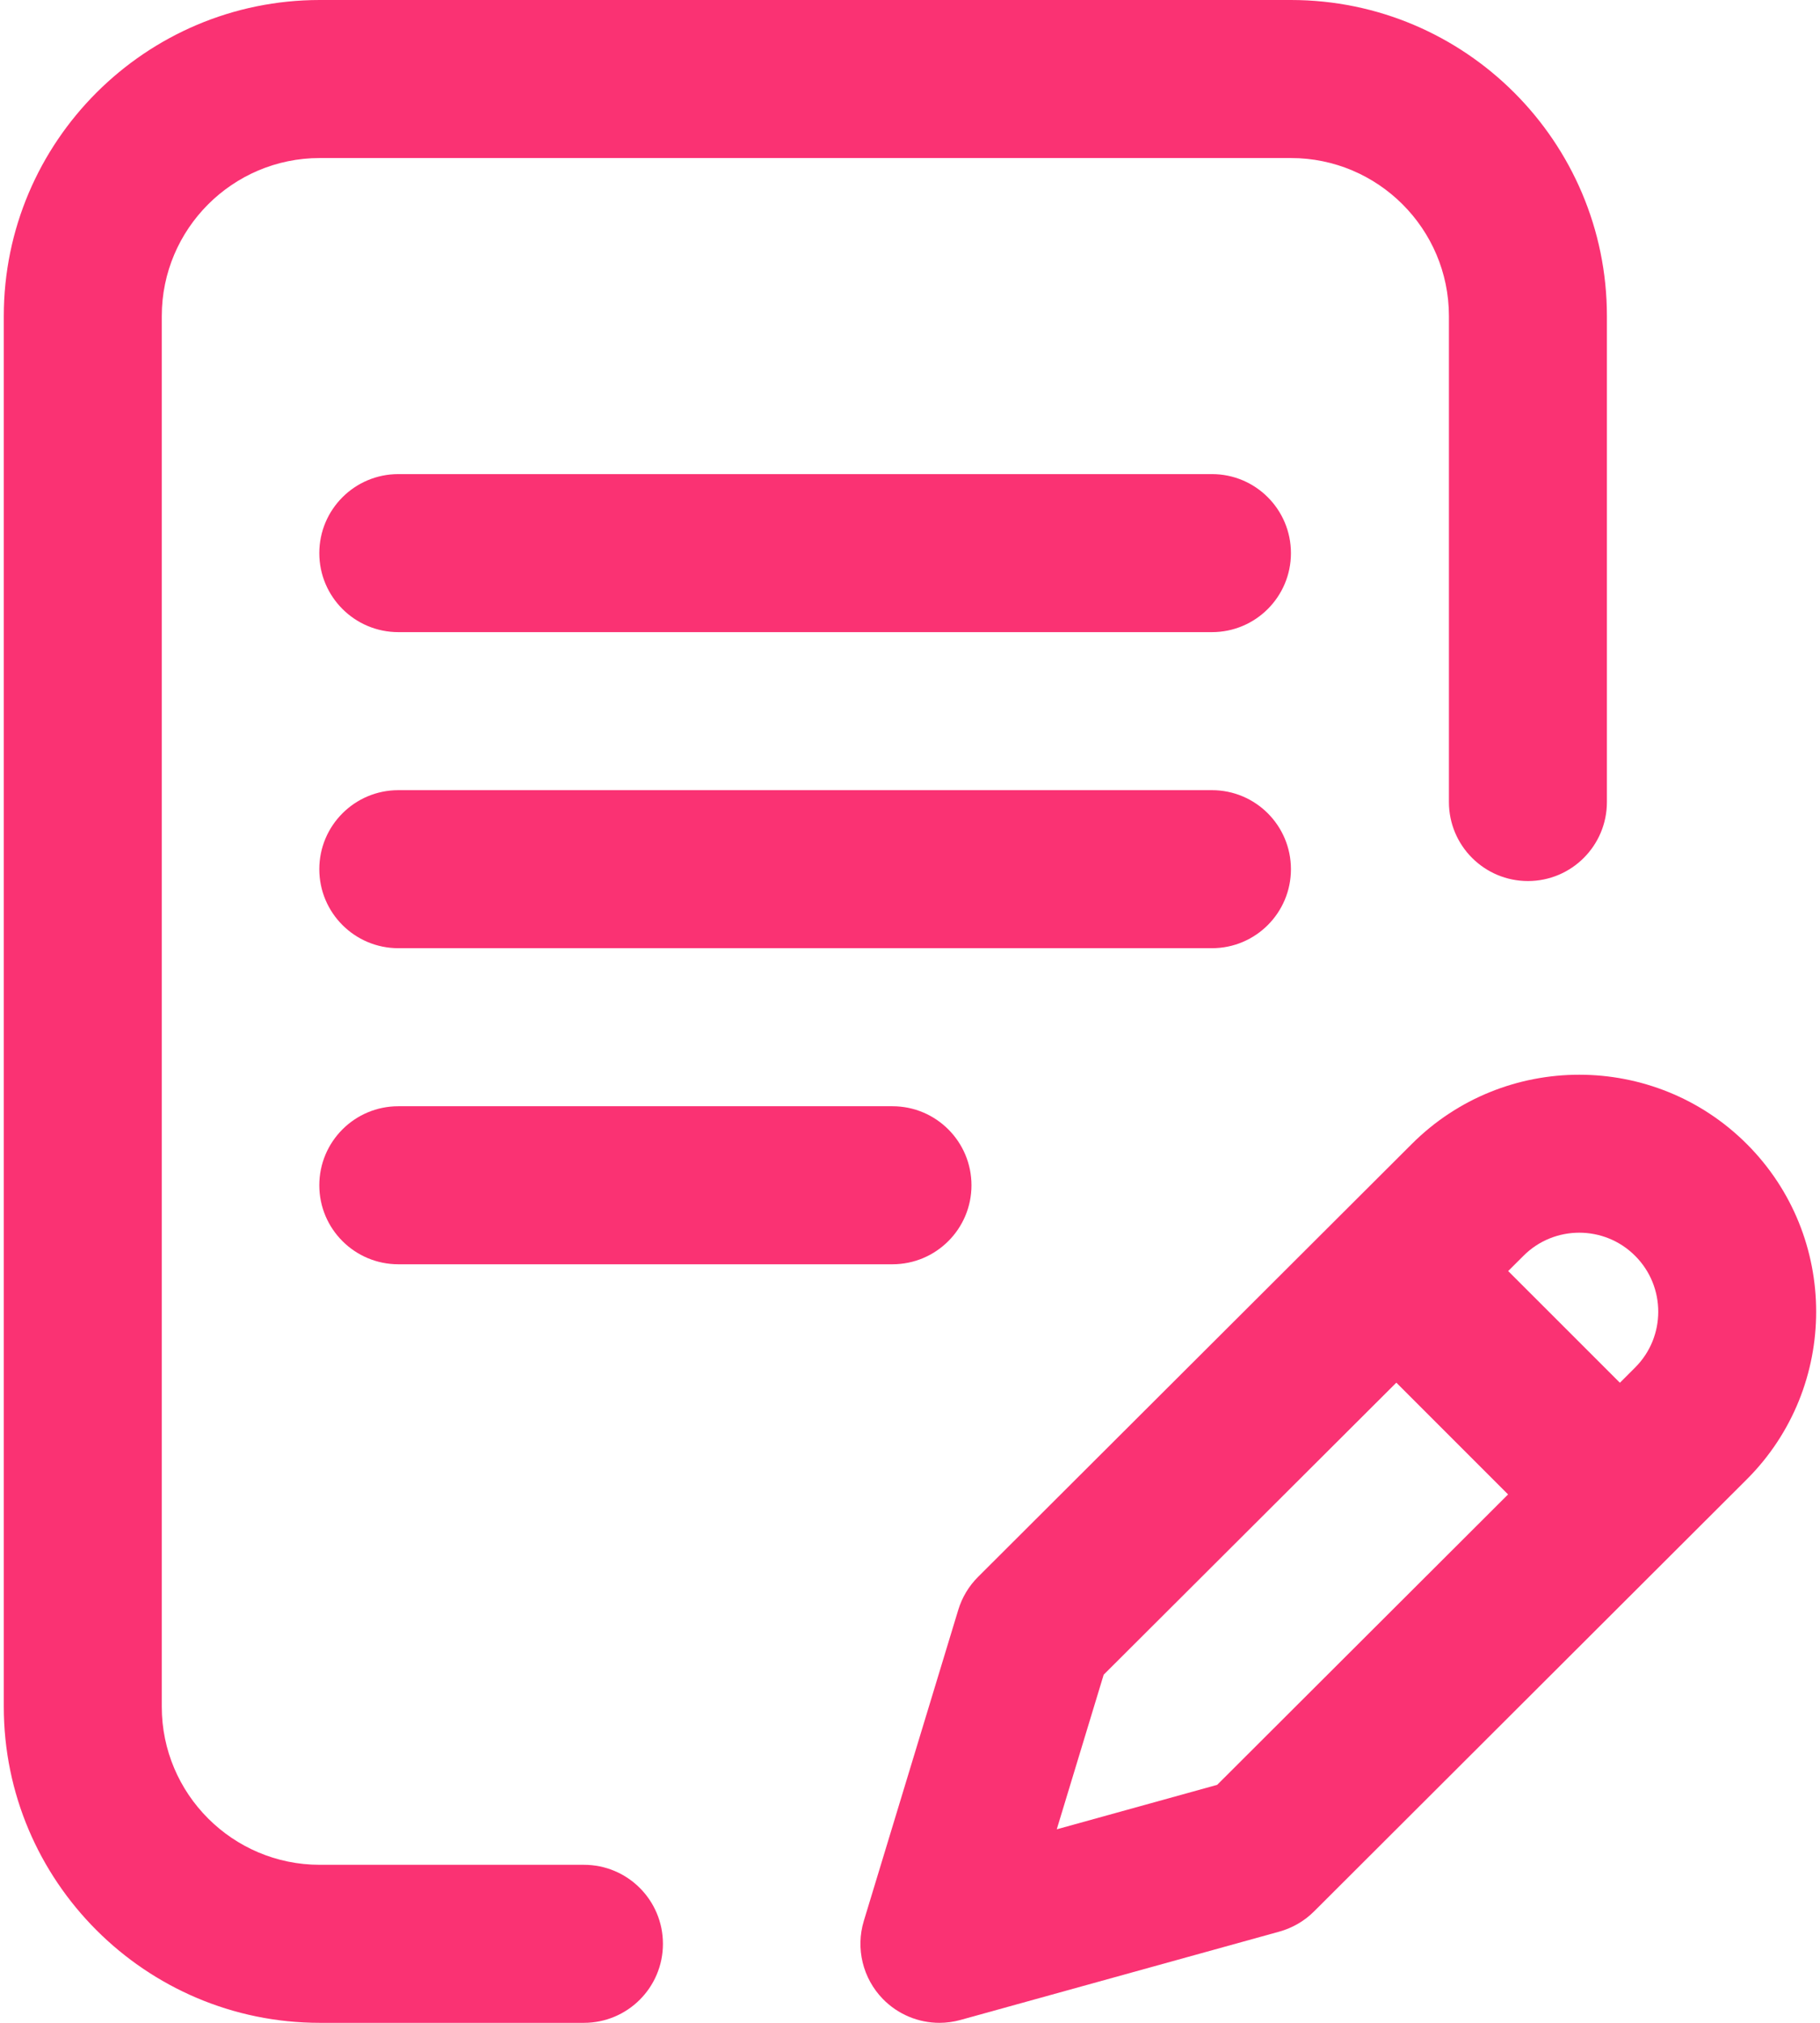
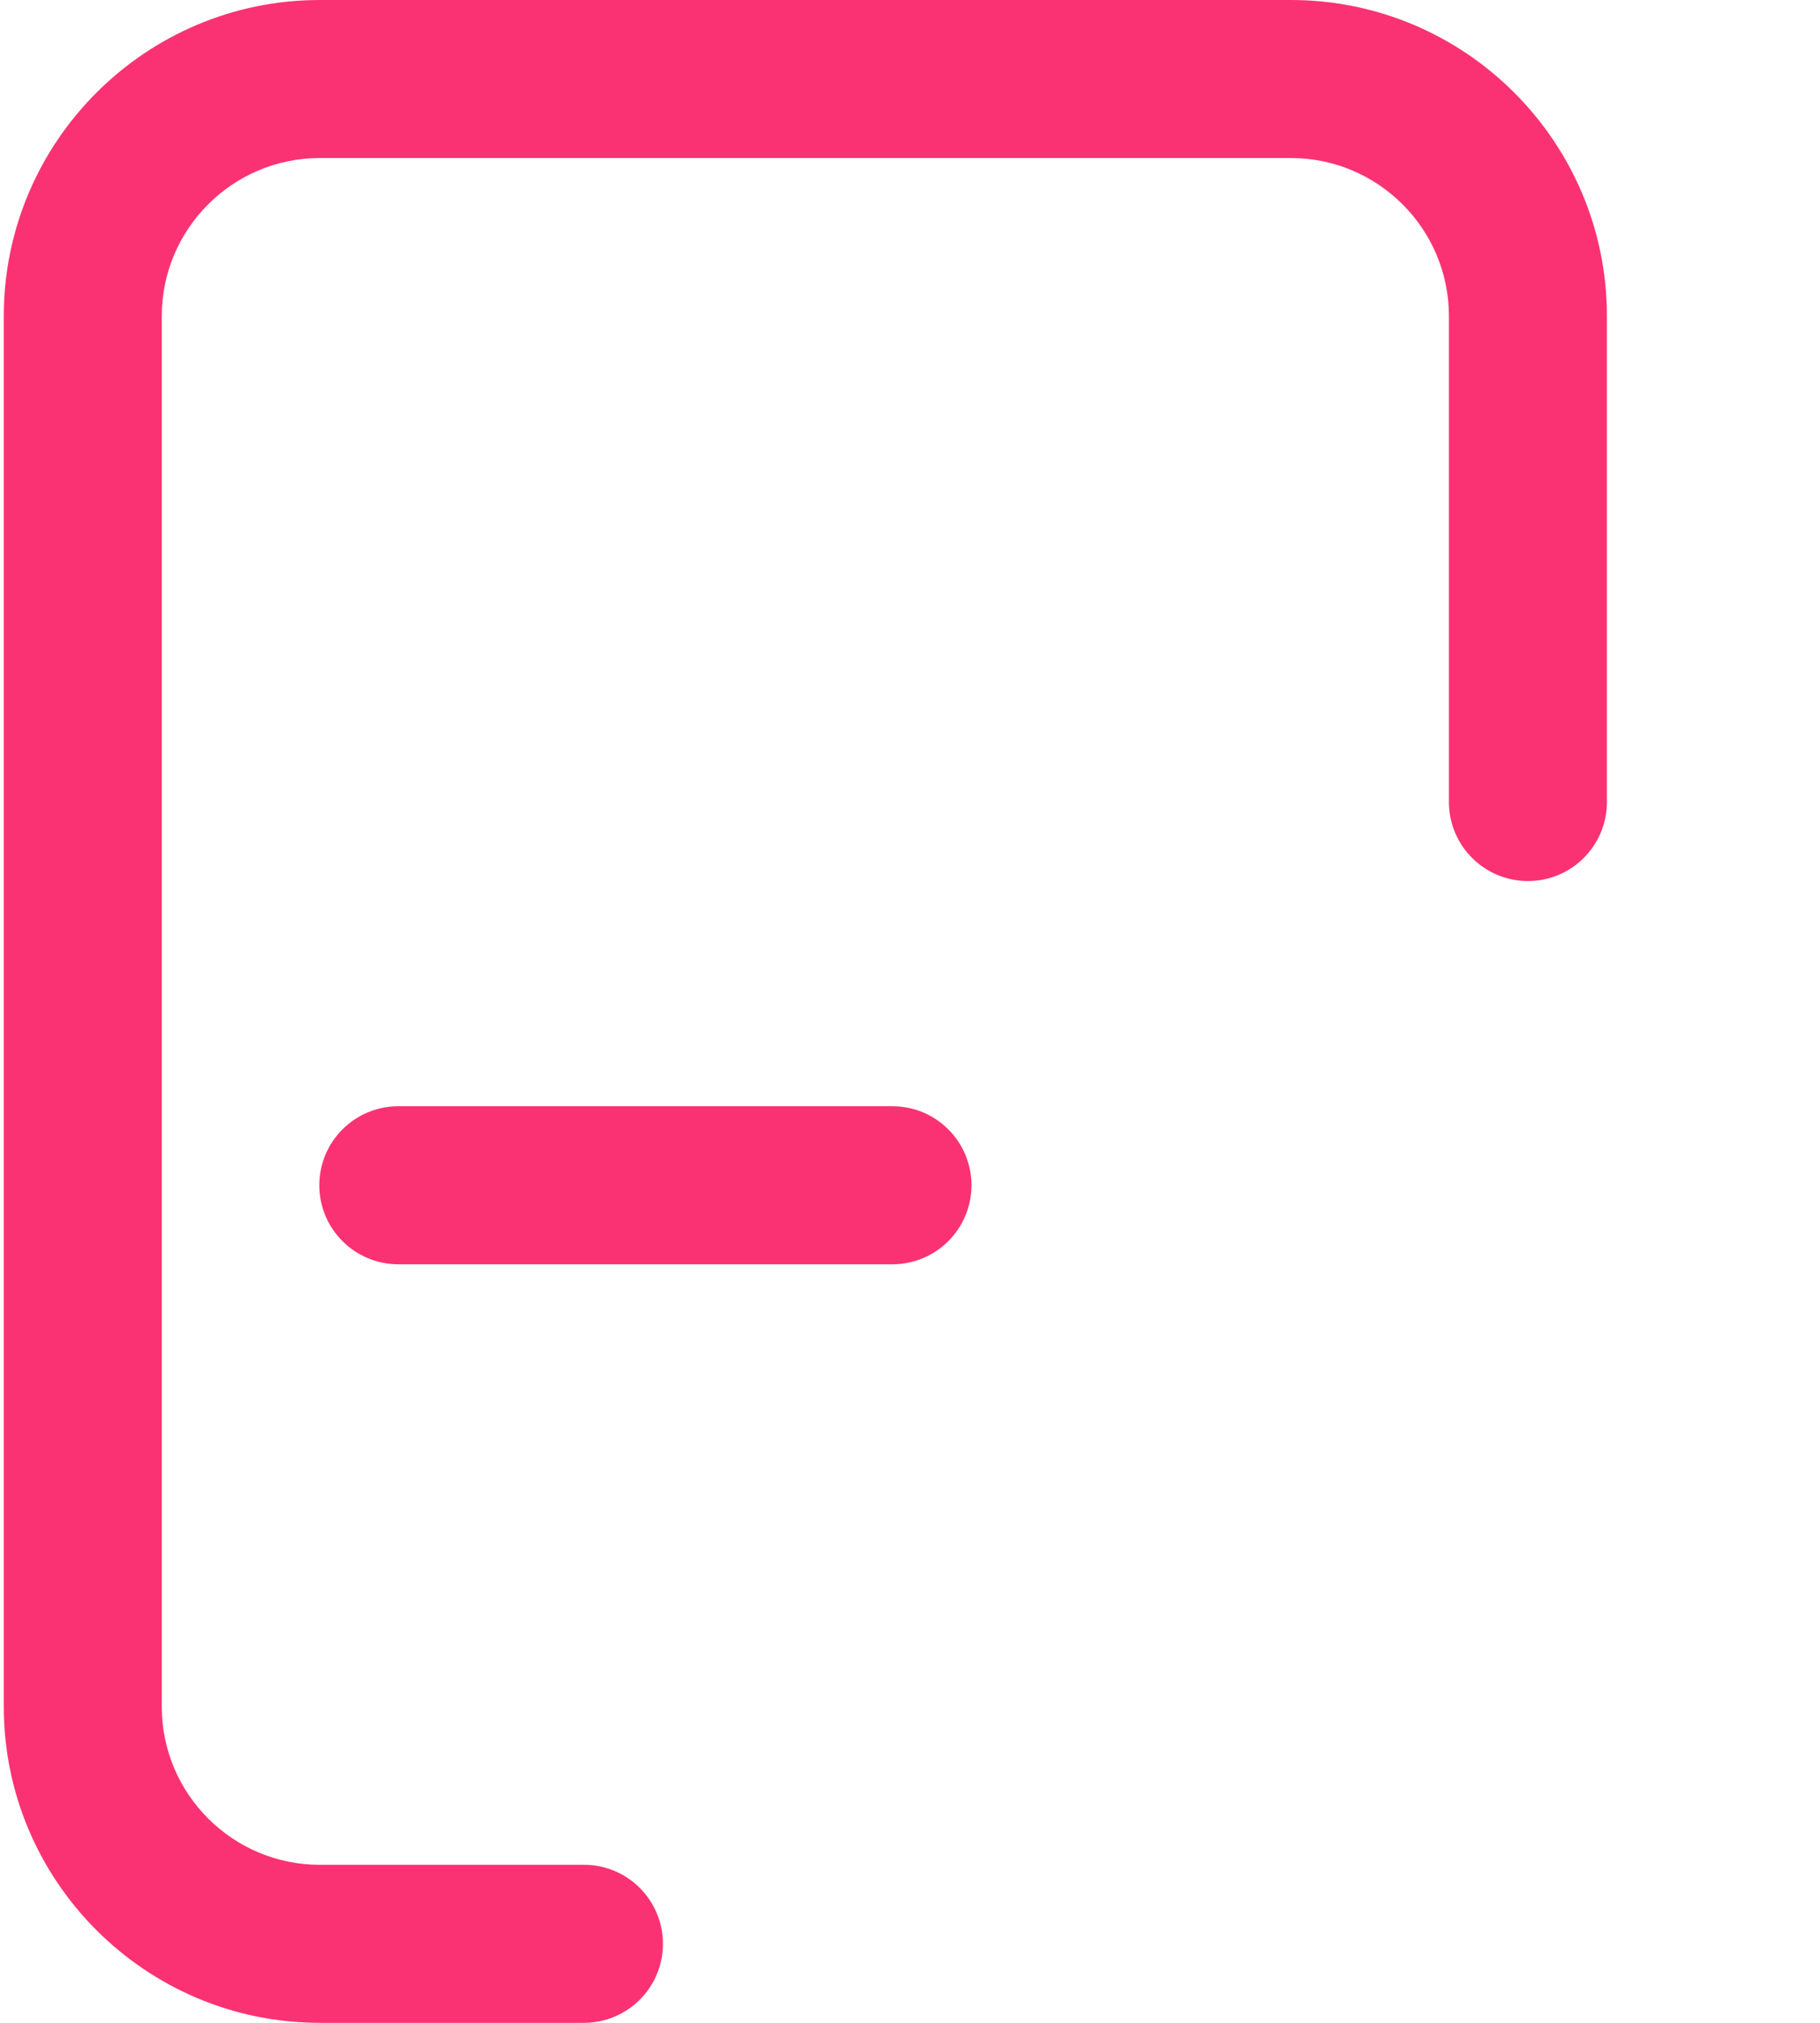
<svg xmlns="http://www.w3.org/2000/svg" width="36" height="40" viewBox="0 0 36 40" fill="none">
-   <path d="M25.535 17.188C25.535 16.325 24.836 15.625 23.973 15.625H7.879C7.016 15.625 6.316 16.325 6.316 17.188C6.316 18.05 7.016 18.75 7.879 18.75H23.973C24.836 18.75 25.535 18.05 25.535 17.188Z" fill="#FA3273" />
  <path d="M7.879 21.875C7.016 21.875 6.316 22.575 6.316 23.438C6.316 24.3 7.016 25 7.879 25H17.653C18.516 25 19.216 24.3 19.216 23.438C19.216 22.575 18.516 21.875 17.653 21.875H7.879Z" fill="#FA3273" />
  <path d="M11.551 36.875H6.325C4.602 36.875 3.2 35.473 3.2 33.75V6.25C3.2 4.527 4.602 3.125 6.325 3.125H25.535C27.258 3.125 28.66 4.527 28.66 6.25V15.859C28.66 16.722 29.36 17.422 30.223 17.422C31.086 17.422 31.785 16.722 31.785 15.859V6.25C31.785 2.804 28.982 0 25.535 0H6.325C2.879 0 0.075 2.804 0.075 6.25V33.75C0.075 37.196 2.879 40 6.325 40H11.551C12.414 40 13.113 39.3 13.113 38.438C13.113 37.575 12.414 36.875 11.551 36.875Z" fill="#FA3273" />
-   <path d="M34.553 22.623C32.725 20.795 29.752 20.795 27.925 22.622L19.347 31.181C19.164 31.363 19.03 31.587 18.955 31.833L17.087 37.983C16.921 38.529 17.066 39.121 17.464 39.529C17.762 39.834 18.167 40 18.582 40C18.721 40 18.861 39.981 18.999 39.943L25.306 38.196C25.565 38.124 25.802 37.987 25.993 37.796L34.553 29.252C36.381 27.424 36.381 24.451 34.553 22.623ZM24.076 35.294L20.903 36.173L21.831 33.116L27.62 27.341L29.83 29.551L24.076 35.294ZM32.344 27.041L32.042 27.343L29.832 25.134L30.134 24.833C30.743 24.223 31.734 24.223 32.343 24.833C32.953 25.442 32.953 26.433 32.344 27.041Z" fill="#FA3273" />
-   <path d="M23.973 9.375H7.879C7.016 9.375 6.316 10.075 6.316 10.938C6.316 11.8 7.016 12.5 7.879 12.5H23.973C24.836 12.5 25.535 11.8 25.535 10.938C25.535 10.075 24.836 9.375 23.973 9.375Z" fill="#FA3273" />
</svg>